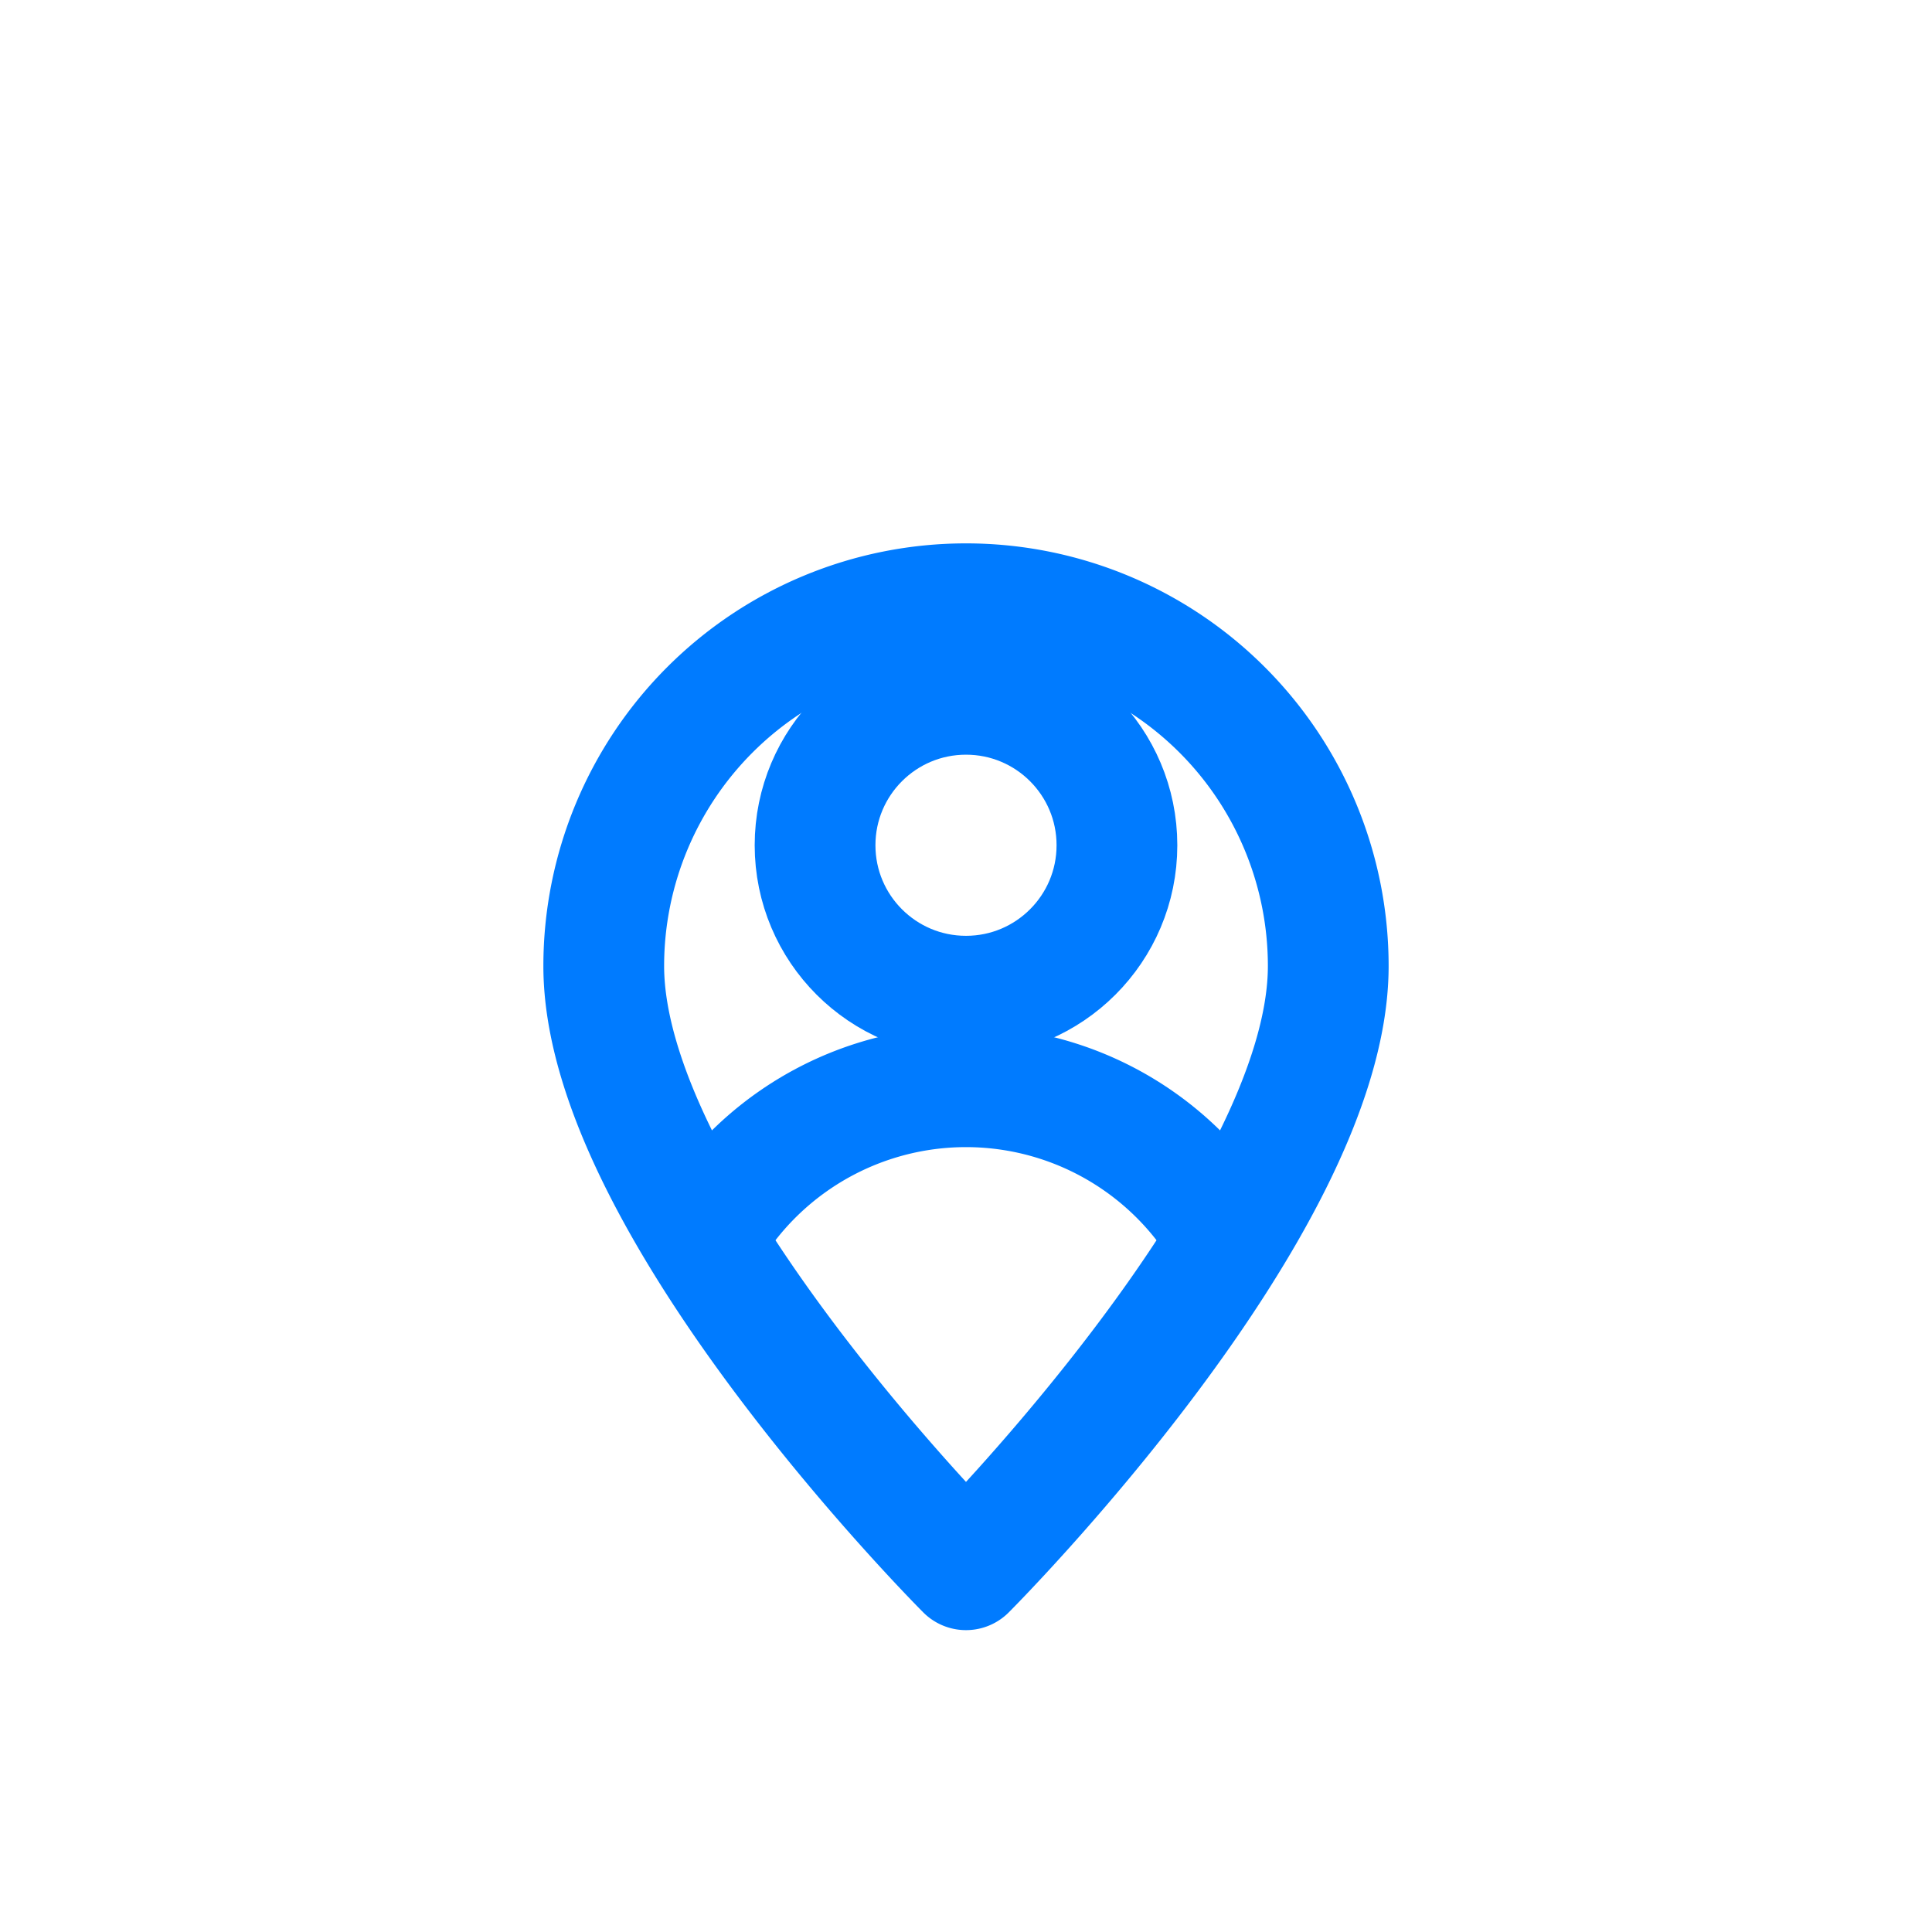
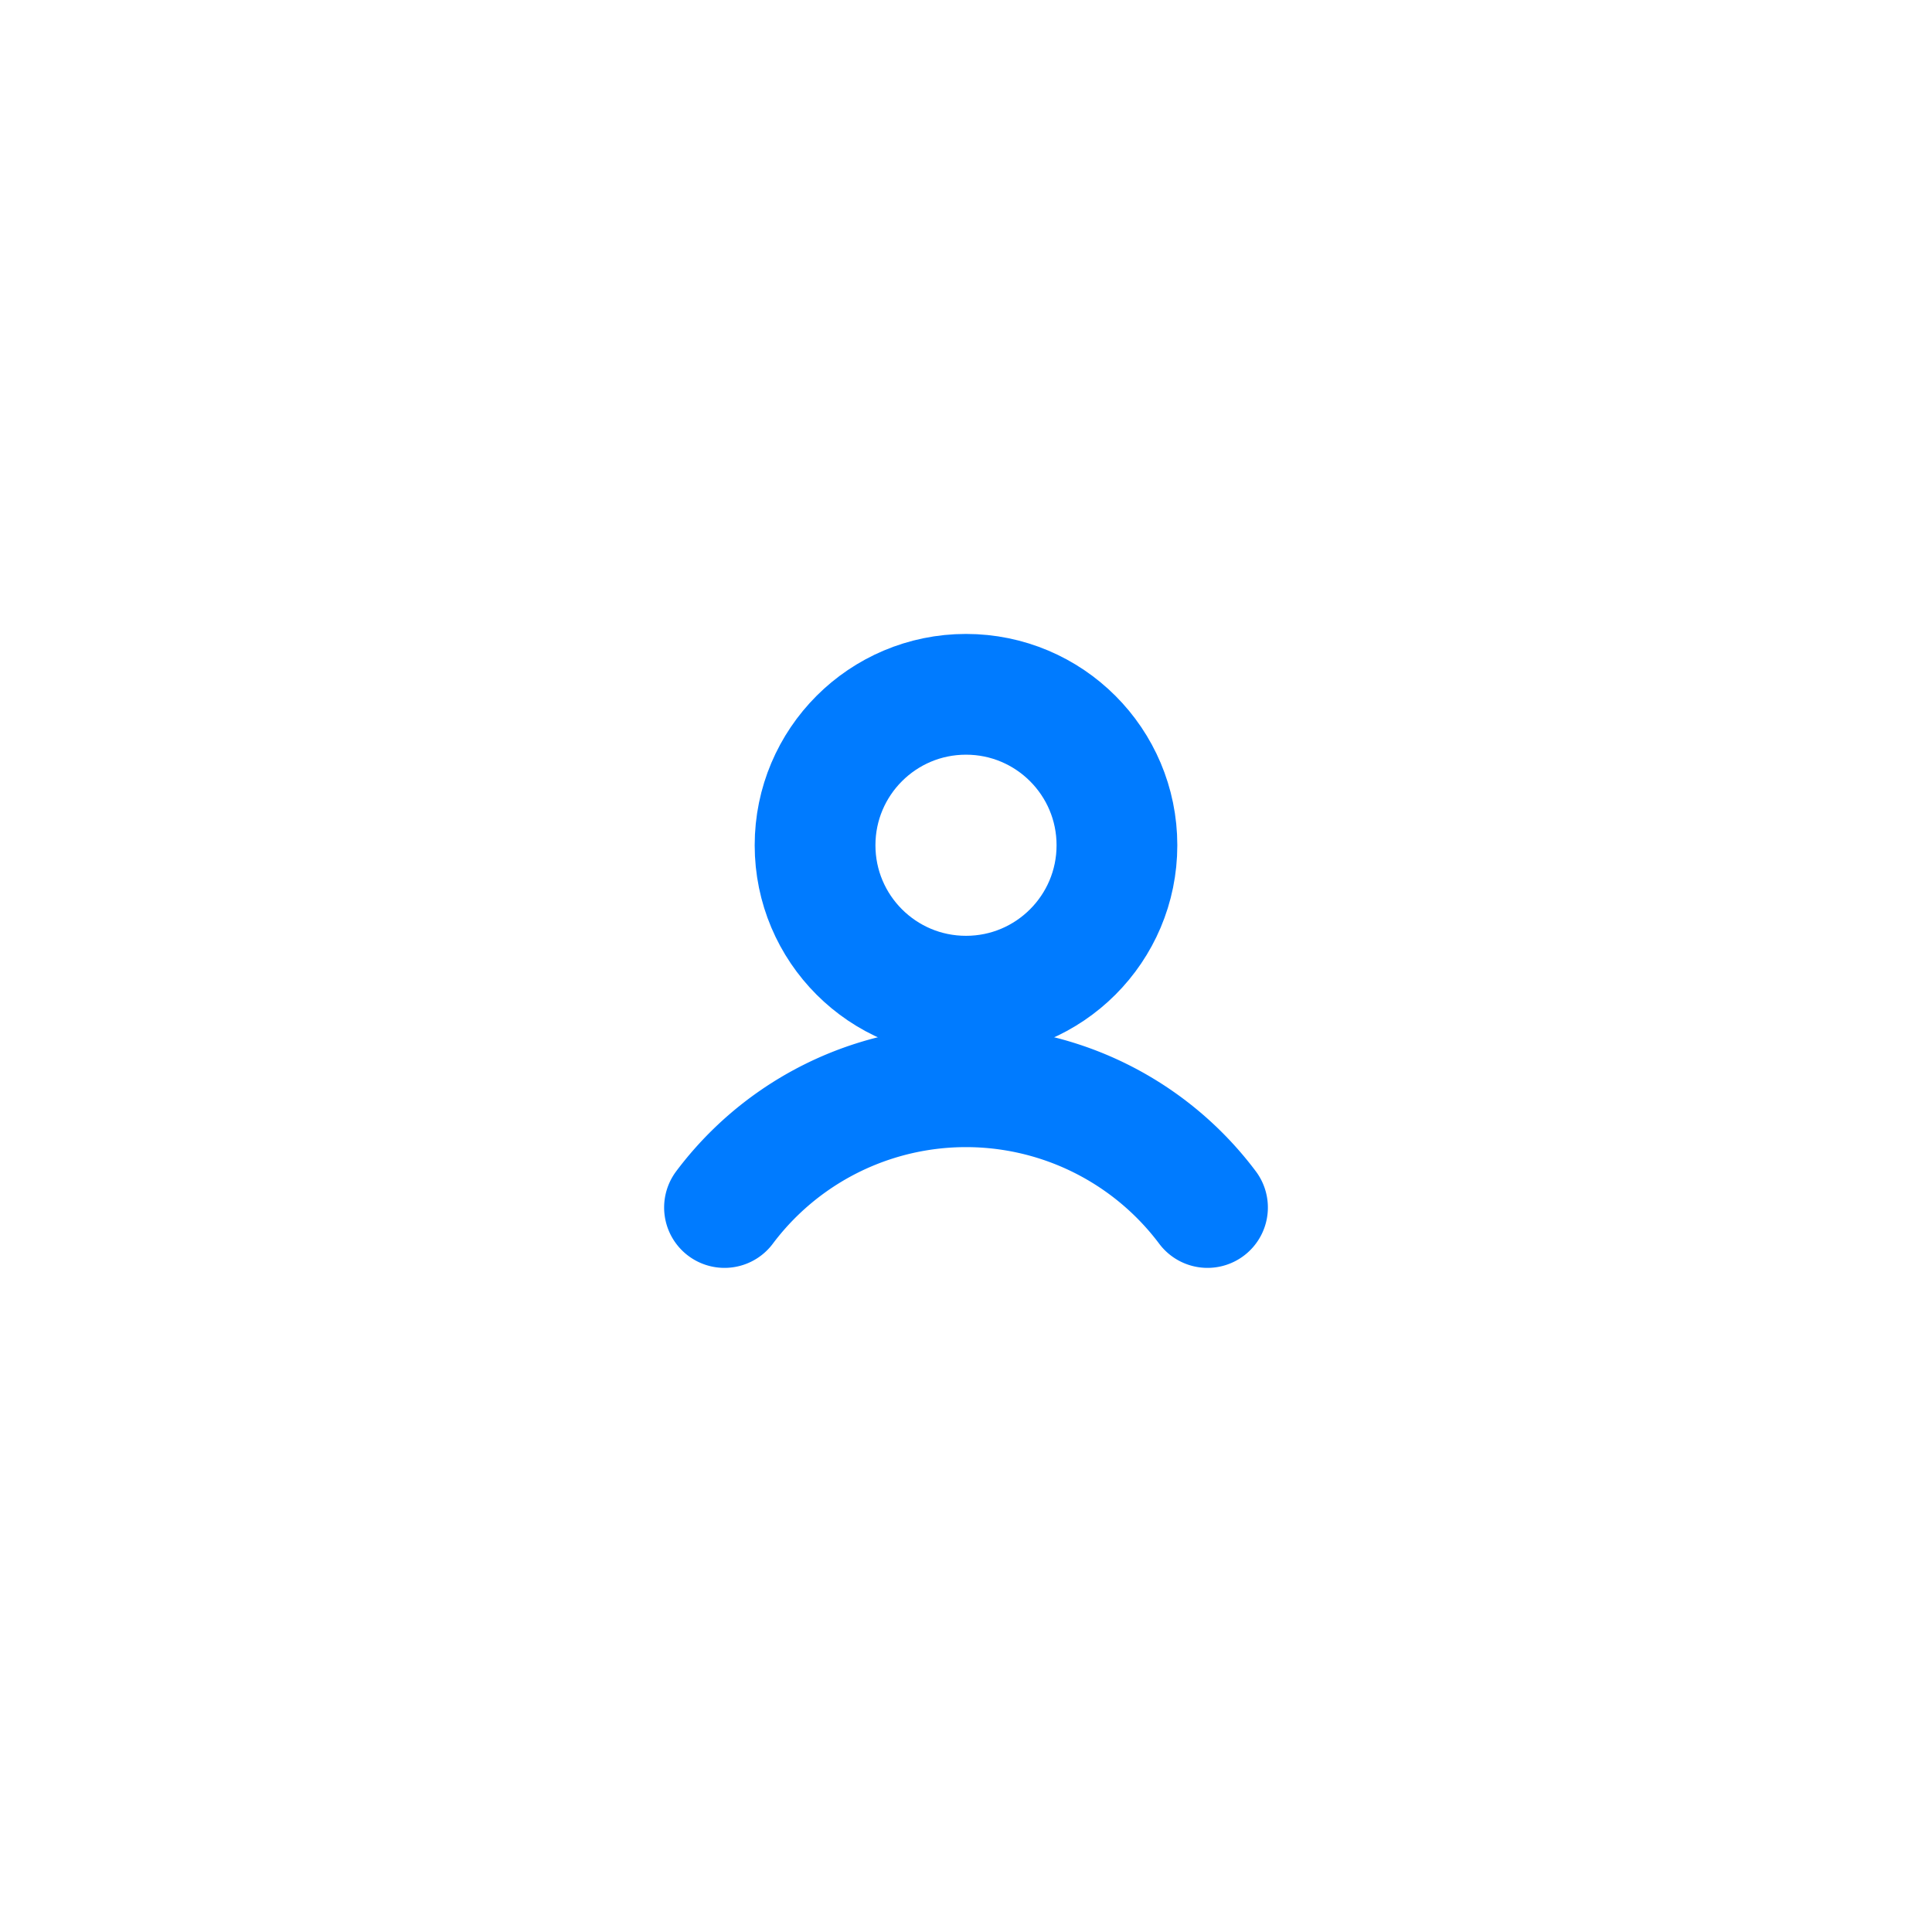
<svg xmlns="http://www.w3.org/2000/svg" width="64" height="64" viewBox="0 0 64 64">
  <rect width="64" height="64" fill="white" />
  <g fill="none" stroke="#007BFF" stroke-width="4" stroke-linecap="round" stroke-linejoin="round">
-     <path d="M32 52s-12-12-12-20a12 12 0 0 1 24 0c0 8-12 20-12 20z" />
    <circle cx="32" cy="28" r="5" />
    <path d="M24 40a10 10 0 0 1 16 0" />
  </g>
</svg>